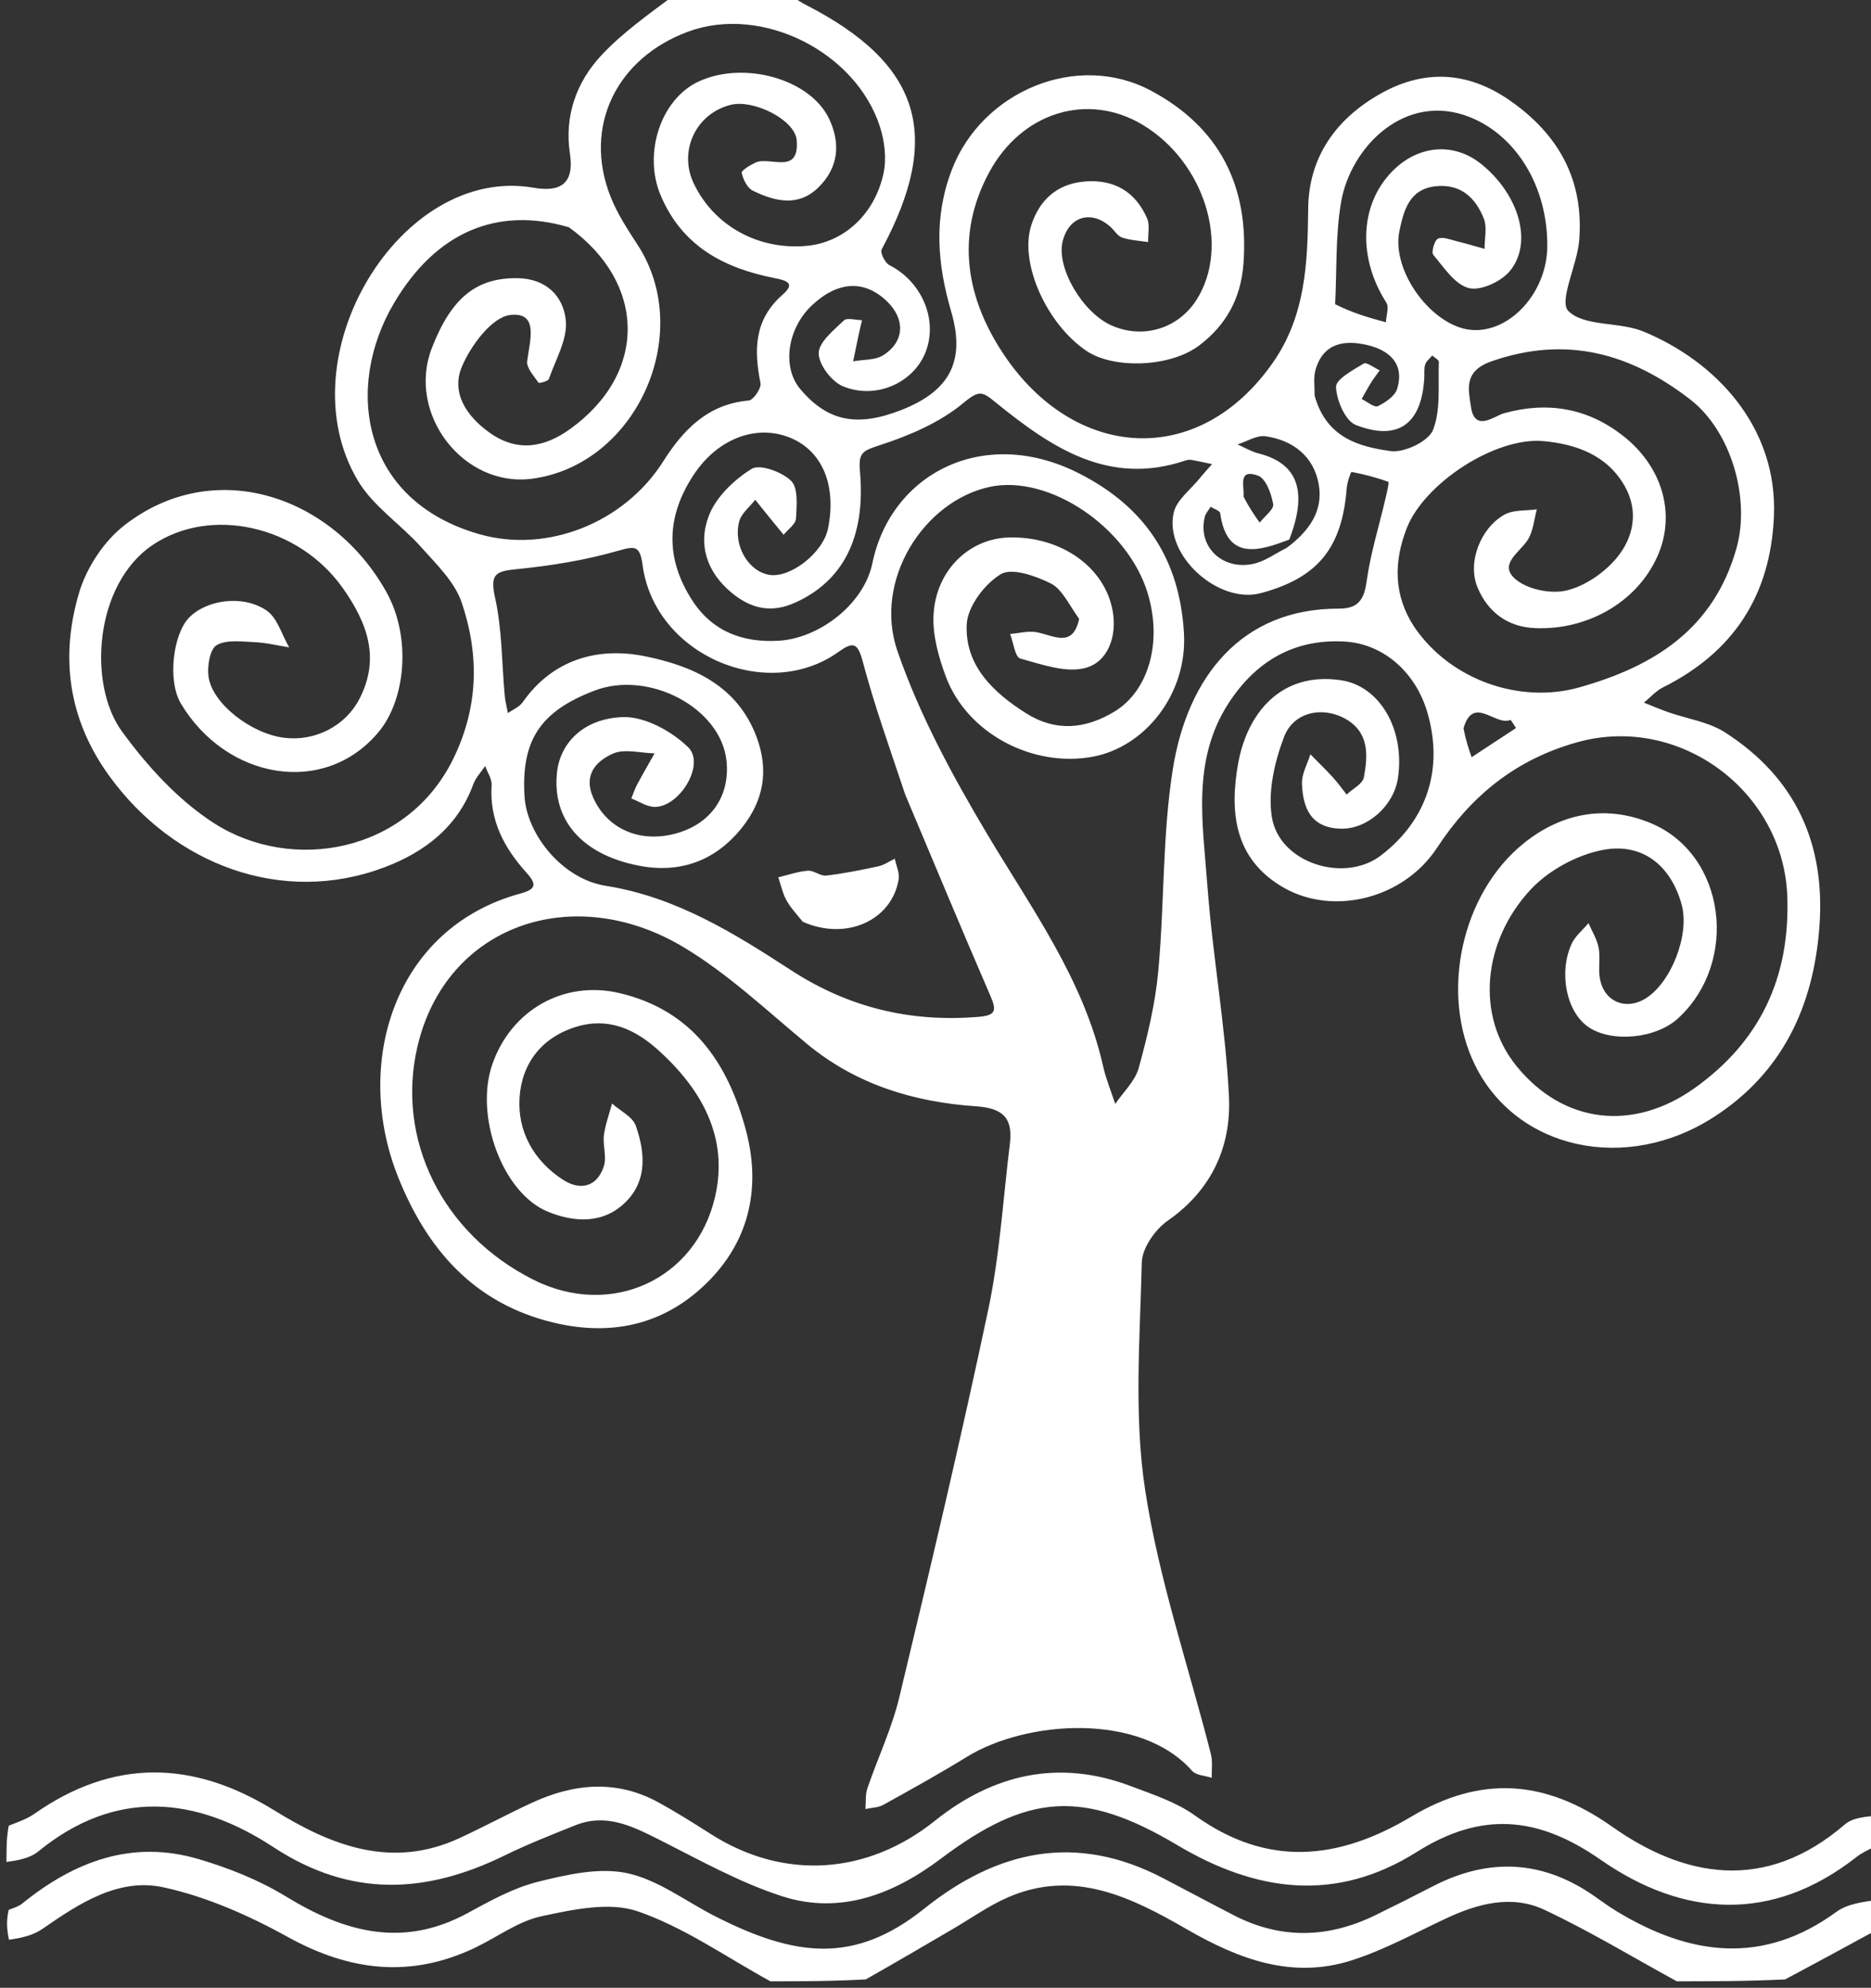
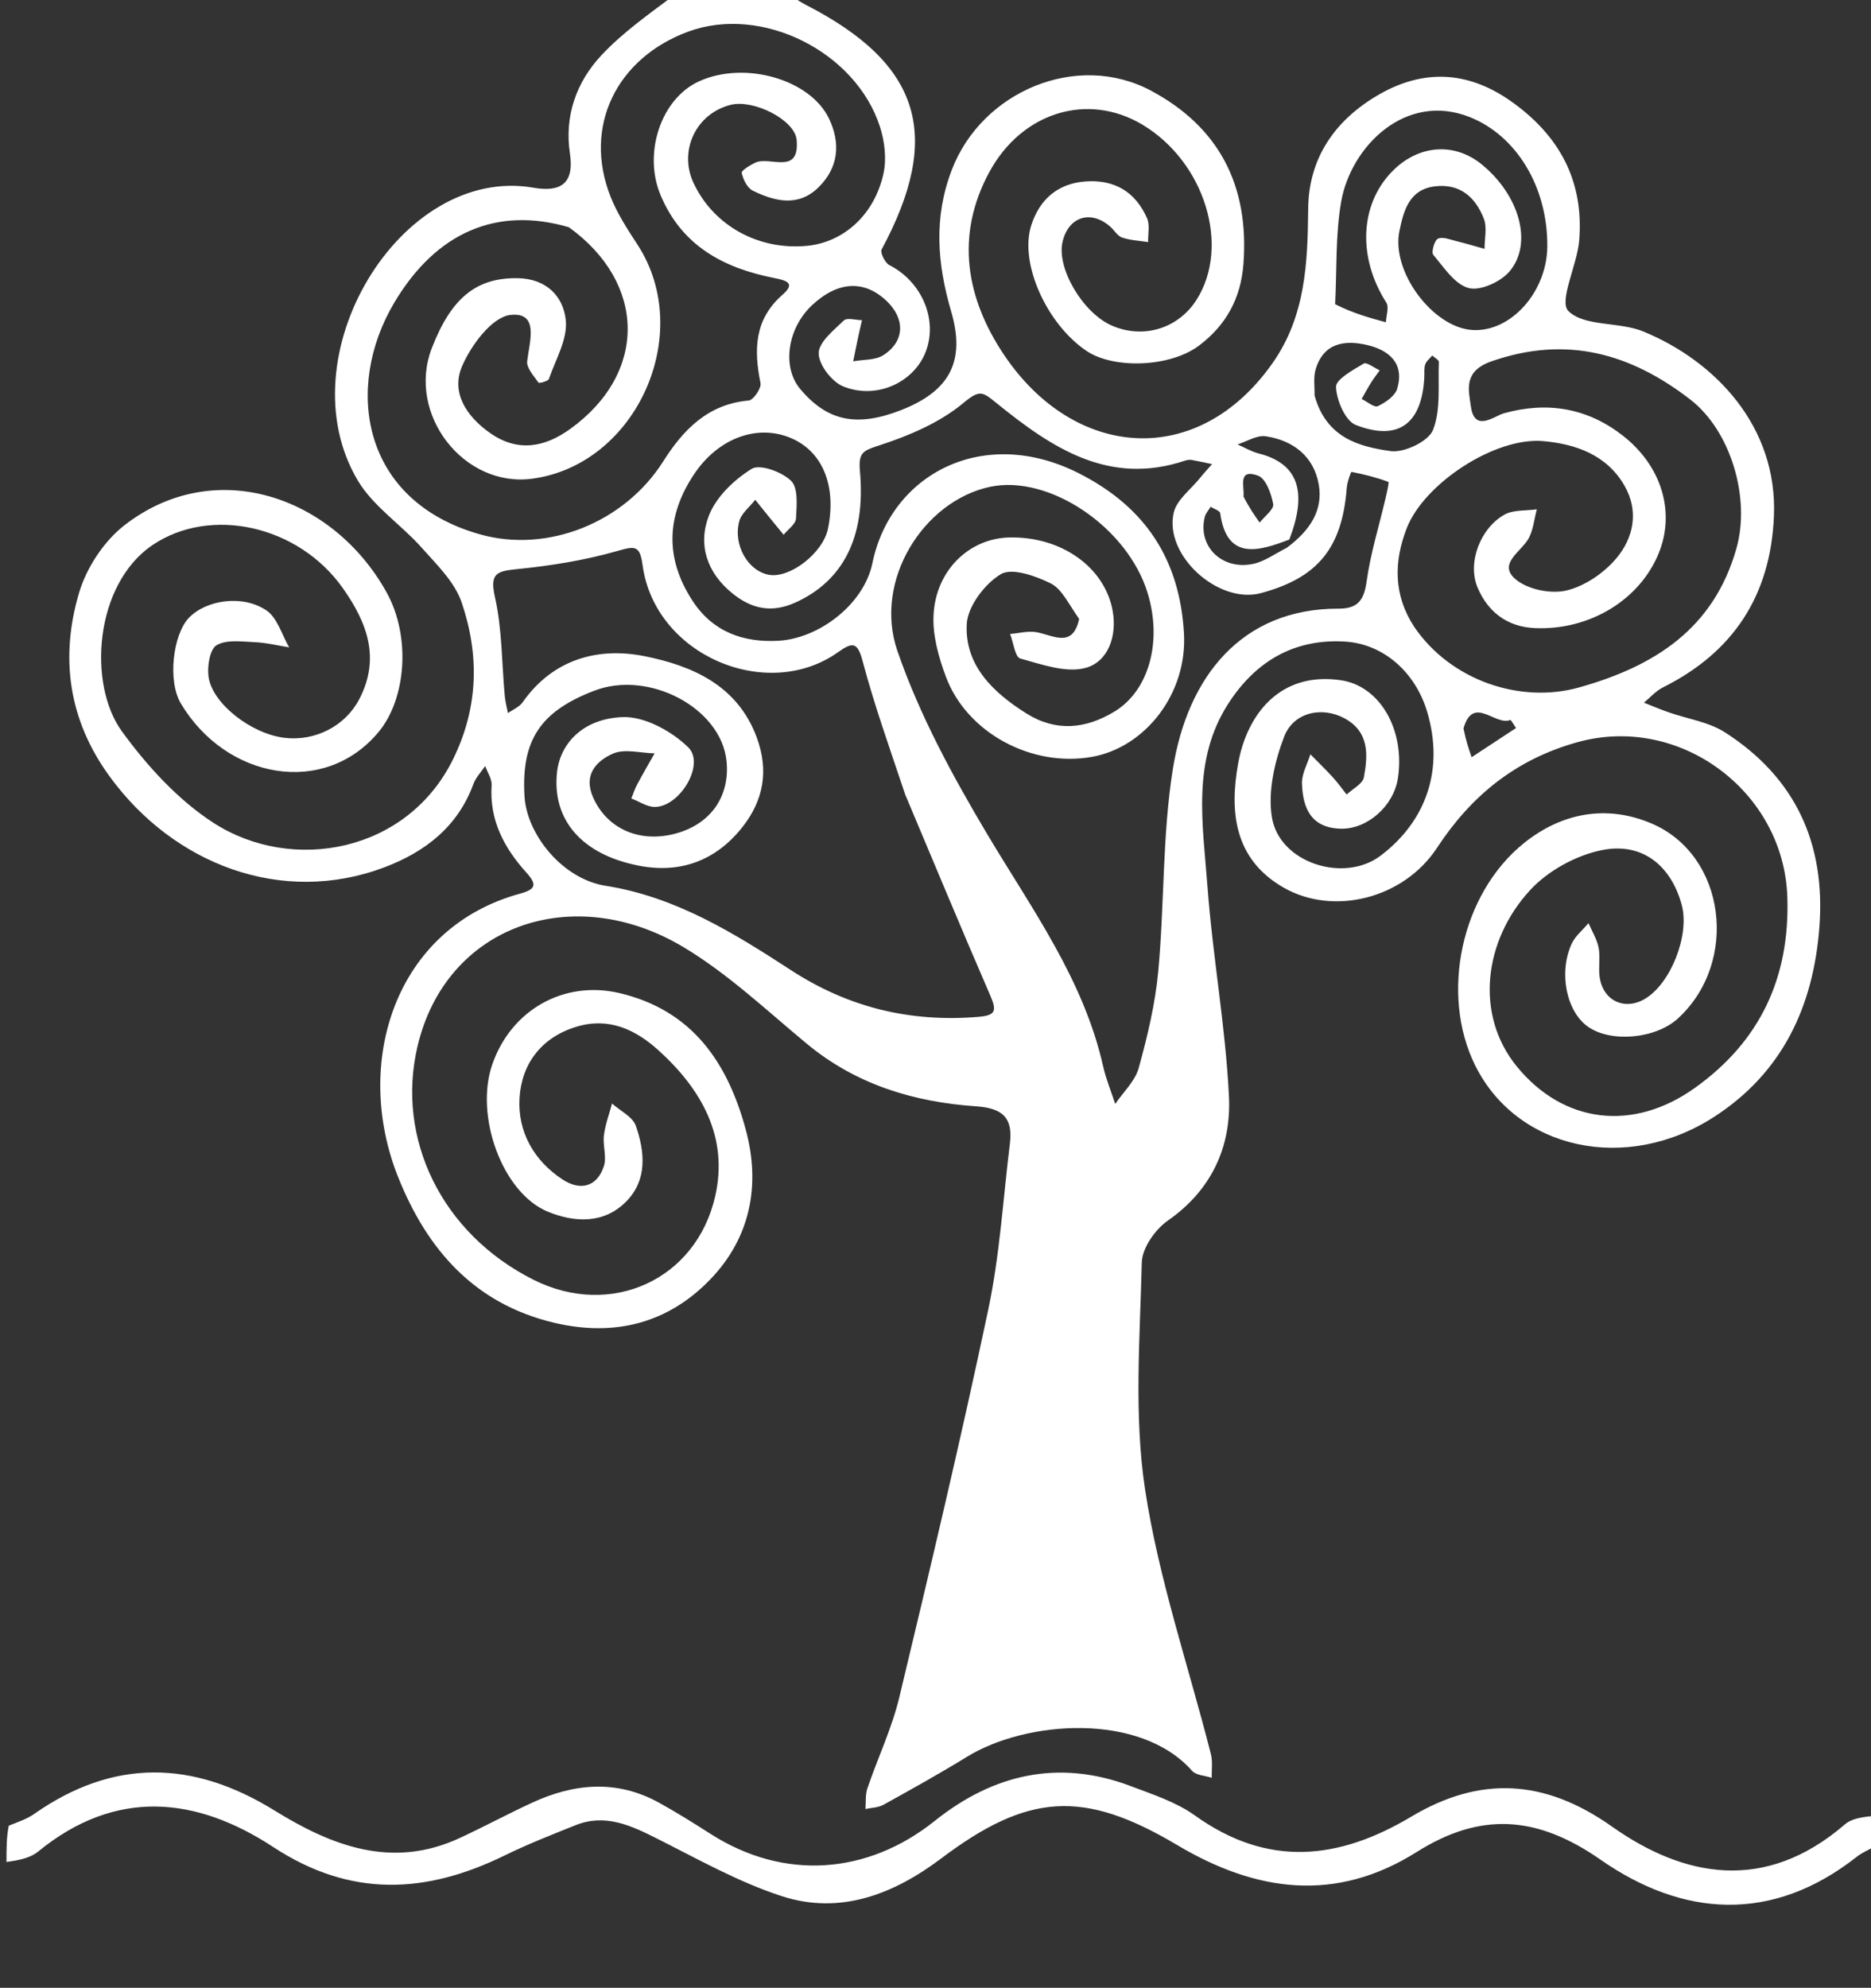
<svg xmlns="http://www.w3.org/2000/svg" xmlns:ns1="http://adobe.com/products/shape" version="1.1" id="Contours" x="0px" y="0px" width="289px" height="307px" viewBox="0.0 0.0 289 307" enable-background="new 0 0 289 307" xml:space="preserve" stroke="none" fill="white">
  <rect x="0.0" y="0.0" width="289" height="307" fill="#333333" stroke="none" />
  <desc>
    <ns1:appName>Capture Extension</ns1:appName>
    <ns1:platform>Extension</ns1:platform>
  </desc>
  <path class="selected" fill="#ffffff" opacity="1" stroke="none" d="M104.47 -1 C100.26 2.161 96.182 5.008 92.868 8.566 C89.012 12.706 87.159 17.935 88.034 23.727 C88.742 28.41 86.528 29.709 82.411 28.992 C61.806 25.406 43.899 55.213 55.297 74.262 C57.671 78.23 61.957 81.015 65.113 84.566 C67.445 87.189 70.238 89.879 71.312 93.051 C74.038 101.099 73.934 109.158 70.022 117.174 C62.905 131.759 45.067 134.855 33.046 127.127 C27.528 123.58 22.745 118.33 18.84 112.969 C13.509 105.652 14.602 90.252 23.547 84.191 C32.509 78.119 46.107 81.131 52.957 90.838 C56.723 96.175 58.782 101.651 55.503 107.97 C53.337 112.142 48.651 114.539 43.895 113.947 C38.806 113.313 32.778 108.678 32.207 104.495 C31.988 102.892 32.416 100.261 33.46 99.646 C34.99 98.746 37.346 99.093 39.338 99.179 C41.123 99.256 42.891 99.7 44.667 99.981 C43.527 98.033 42.842 95.412 41.155 94.274 C37.447 91.771 31.798 92.663 29.161 95.437 C26.736 97.987 25.841 105.138 27.941 108.659 C34.923 120.361 50.119 123.122 58.494 113.033 C62.704 107.962 63.535 98.327 59.682 91.429 C51.384 76.576 33.156 70.312 19.229 81.116 C16.053 83.58 13.361 87.68 12.214 91.551 C9.26 101.525 10.552 111.134 16.907 119.881 C26.79 133.485 43.538 139.947 59.407 133.941 C65.601 131.597 70.695 127.718 73.11 121.115 C73.485 120.092 74.318 119.236 74.939 118.304 C75.291 119.294 76.002 120.309 75.937 121.272 C75.574 126.652 77.861 130.946 81.288 134.743 C82.915 136.545 82.865 137.327 80.378 138.003 C60.857 143.314 54.484 164.289 61.503 181.813 C65.955 192.928 73.217 201.35 85.572 204.286 C94.954 206.515 103.217 204.359 109.745 197.559 C115.901 191.147 117.521 183.069 115.186 174.441 C112.381 164.078 106.912 156.034 95.718 153.383 C87.141 151.351 78.966 155.948 76.04 164.389 C73.283 172.338 77.598 184.27 84.641 187.146 C88.76 188.828 93.283 189.059 96.732 185.559 C100.022 182.221 99.609 177.888 98.214 173.88 C97.725 172.474 95.805 171.566 94.538 170.431 C94.102 172.068 93.488 173.683 93.28 175.349 C93.085 176.911 93.74 178.664 93.278 180.092 C92.209 183.395 89.566 183.909 86.925 182.184 C82.461 179.268 79.925 174.769 80.25 169.555 C80.581 164.247 83.67 160.207 89.02 158.578 C93.961 157.073 98.088 158.93 101.732 162.232 C108.411 168.284 112.538 175.664 110.473 184.746 C107.531 197.686 94.332 203.636 82.417 197.657 C68.223 190.535 61.139 175.875 64.484 161.62 C68.892 142.83 88.54 136.113 105.52 146.247 C112.421 150.366 118.411 156.052 124.651 161.223 C132.258 167.525 141.221 170.214 150.767 170.862 C155.052 171.153 156.462 172.772 155.985 176.664 C154.937 185.199 154.427 193.851 152.655 202.235 C148.418 222.284 143.687 242.231 138.904 262.158 C137.753 266.953 135.58 271.498 133.981 276.194 C133.645 277.179 133.767 278.32 133.679 279.39 C134.604 279.187 135.643 279.187 136.437 278.748 C140.783 276.34 145.132 273.926 149.363 271.325 C158.573 265.664 176.129 264.433 184.135 273.498 C184.755 274.2 186.139 274.228 187.167 274.57 C187.136 273.349 187.332 272.07 187.039 270.916 C183.584 257.314 178.982 243.893 176.879 230.09 C175.131 218.614 176.085 206.689 176.365 194.975 C176.418 192.751 178.431 189.881 180.383 188.52 C187.206 183.765 190.206 177.022 189.827 169.303 C189.293 158.428 187.299 147.632 186.496 136.76 C185.793 127.246 184.042 117.449 189.755 108.625 C193.954 102.139 199.871 98.645 207.677 99.083 C213.704 99.421 218.64 103.838 220.453 109.959 C223.036 118.684 220.441 126.696 213.267 132.145 C207.601 136.448 197.59 133.275 196.456 126.198 C195.821 122.234 196.874 117.652 198.343 113.798 C199.808 109.956 204.22 109.09 207.639 110.92 C211.525 113.001 211.31 116.579 210.669 120.054 C210.482 121.069 208.932 121.832 208.007 122.711 C207.296 121.816 206.633 120.878 205.864 120.037 C204.752 118.821 203.563 117.674 202.407 116.498 C201.946 118 201.059 119.515 201.107 121.001 C201.227 124.778 202.485 127.876 207.106 127.987 C211.192 128.085 215.292 124.492 215.934 120.144 C217.037 112.668 213.129 105.959 207.162 105.064 C197.72 103.649 192.608 110.334 191.247 117.908 C189.928 125.253 190.549 132.674 198.285 137.094 C205.959 141.478 216.795 138.825 221.97 130.934 C227.284 122.833 234.198 117.25 243.686 114.619 C259.425 110.253 275.528 122.188 276.075 138.511 C276.494 151.029 271.832 160.86 261.789 168.025 C252.205 174.864 241.468 173.497 234.291 164.709 C227.813 156.778 229.121 145.316 236.349 137.47 C239.139 134.441 243.569 132.021 247.616 131.261 C253.816 130.096 258.149 133.815 259.76 139.737 C261.027 144.391 258.088 151.897 254.069 154.274 C250.916 156.139 247.562 154.536 247.08 150.843 C246.887 149.365 247.21 147.808 246.926 146.359 C246.668 145.044 245.905 143.828 245.365 142.568 C244.469 143.644 243.28 144.589 242.732 145.82 C240.715 150.347 242.003 156.285 245.297 158.581 C248.884 161.082 255.764 160.437 259.2 157.278 C268.677 148.566 266.585 132.029 255.064 127.164 C248.184 124.259 241.277 125.492 235.405 130.205 C225.685 138.006 222.394 153.518 227.862 164.553 C234.286 177.518 251.166 181.308 264.812 172.464 C275.28 165.678 280.095 155.493 281.026 143.202 C282.005 130.278 277.345 120.105 266.443 113.107 C263.907 111.481 260.625 111.026 257.699 109.997 C256.426 109.55 255.184 109.016 253.928 108.522 C254.898 107.727 255.761 106.716 256.855 106.17 C267.772 100.719 273.48 91.95 274.005 79.756 C274.6 65.941 265.026 55.813 253.848 51.2 C250.106 49.656 244.73 50.479 242.259 48.037 C240.733 46.528 243.624 40.927 243.929 37.115 C244.67 27.887 240.829 20.823 233.245 15.536 C226.656 10.942 219.866 10.693 213.123 14.532 C206.405 18.358 202.142 24.215 202.065 32.226 C201.984 40.603 201.664 48.785 196.604 56.018 C185.075 72.498 165.988 71.003 155.113 54.845 C149.284 46.186 147.463 36.466 152.803 26.598 C157.831 17.306 168.027 14.208 176.464 19.256 C186.065 25 190.084 37.965 184.84 46.272 C182.013 50.748 176.594 52.408 171.741 50.286 C167.221 48.309 163.157 41.381 164.132 37.315 C165.06 33.442 168.508 32.363 171.506 35.018 C172.129 35.569 172.612 36.451 173.325 36.691 C174.598 37.12 175.996 37.175 177.342 37.387 C177.308 36.147 177.638 34.745 177.174 33.696 C175.373 29.621 172.136 27.682 167.62 28.026 C163.264 28.359 160.528 30.92 159.286 34.818 C157.412 40.702 161.738 50.121 167.846 54.211 C172.041 57.02 180.76 56.744 185.237 53.351 C189.336 50.244 191.657 46.156 192.064 40.78 C192.977 28.729 188.352 19.657 177.802 14.013 C166.382 7.903 151.667 14.075 147.013 26.247 C144.193 33.619 144.761 40.719 146.924 48.118 C149.193 55.879 146.606 60.432 139.199 63.332 C132.346 66.015 127.8 65.065 123.598 60.072 C120.755 56.693 121.609 50.708 125.445 47.125 C129.411 43.42 133.487 43.193 136.947 46.484 C139.845 49.241 139.767 52.727 136.436 54.857 C135.192 55.653 133.351 55.515 131.781 55.803 C132.043 54.532 132.298 53.259 132.569 51.99 C132.751 51.14 132.955 50.295 133.15 49.448 C132.19 49.439 130.836 49.021 130.343 49.496 C128.776 51.005 126.459 52.846 126.456 54.562 C126.454 56.321 128.48 58.965 130.243 59.679 C135.462 61.794 141.287 58.991 143.04 54.195 C144.859 49.219 142.311 43.453 137.379 40.949 C136.706 40.608 135.92 39.011 136.179 38.529 C145.631 20.959 142.254 9.893 124.554 0.792 C123.818 0.414 123.107 -0.014 122.192 -0.71 C116.314 -1 110.627 -1 104.47 -1 M198.739 84.616 C197.008 85.469 195.36 86.721 193.531 87.097 C188.697 88.092 184.972 84.327 186.092 79.838 C186.233 79.275 186.685 78.79 186.993 78.269 C187.508 78.598 188.425 78.871 188.478 79.263 C189.486 86.629 194.425 85.144 199.145 83.331 C202.024 75.877 200.475 71.576 194.431 70.038 C193.293 69.748 192.243 69.114 191.152 68.638 C192.603 68.184 194.135 67.179 195.491 67.378 C199.767 68.004 202.954 70.516 203.703 74.846 C204.375 78.73 202.449 81.865 198.739 84.616 M166.688 95.59 C165.691 100.149 162.767 98.141 160.13 97.645 C158.824 97.399 157.396 97.803 156.023 97.912 C156.534 99.231 156.789 101.485 157.6 101.707 C160.926 102.615 164.742 104.007 167.769 103.128 C171.175 102.138 172.556 98.236 171.87 94.372 C170.663 87.576 163.896 82.815 155.873 83.009 C149.744 83.157 144.574 88.033 144.199 94.934 C144.026 98.103 144.978 101.506 146.116 104.542 C149.381 113.247 159.463 118.58 168.755 116.877 C176.871 115.389 183.437 107.163 182.875 97.746 C182.212 86.652 177.157 78.41 166.61 73.079 C151.89 65.638 137.595 73.201 134.755 86.969 C133.437 93.36 126.497 98.601 120.267 98.96 C114.785 99.275 110.095 97.568 106.984 92.812 C102.719 86.292 102.881 79.736 107.197 73.257 C110.888 67.716 116.899 65.443 122.136 67.641 C127.057 69.706 129.241 75.017 127.894 81.646 C127.134 85.385 122.04 89.363 118.768 88.773 C115.57 88.196 113.203 84.217 114.185 80.516 C114.514 79.276 115.804 78.291 116.655 77.189 C117.451 78.177 118.244 79.166 119.043 80.151 C119.705 80.968 120.373 81.78 121.039 82.593 C121.712 81.758 122.906 80.952 122.953 80.083 C123.062 78.102 123.317 75.378 122.205 74.272 C120.806 72.883 117.376 71.63 116.109 72.41 C113.398 74.077 110.62 76.742 109.499 79.631 C107.779 84.061 109.14 88.424 113.141 91.654 C116.154 94.087 119.234 94.692 122.835 93.068 C130.164 89.764 133.749 83.035 132.83 72.792 C132.568 69.874 133.284 69.61 135.858 68.773 C140.447 67.281 145.193 65.259 148.836 62.216 C151.34 60.123 151.786 60.524 153.911 62.245 C162.38 69.103 171.266 75.129 183.109 71.123 C183.415 71.02 183.782 70.985 184.099 71.041 C185.144 71.224 186.18 71.464 187.219 71.683 C186.586 72.405 185.927 73.107 185.326 73.855 C183.919 75.606 181.748 77.198 181.295 79.177 C179.781 85.79 188.209 93.353 194.747 91.607 C203.556 89.255 207.313 84.624 208.022 75.35 C208.089 74.476 208.661 72.866 208.756 72.884 C210.689 73.248 212.607 73.743 214.45 74.423 C214.598 74.478 214.219 76.077 214.018 76.943 C213.017 81.238 211.688 85.486 211.085 89.836 C210.683 92.729 209.699 94.008 206.769 94.001 C191.777 93.968 183.425 104.524 181.158 118.792 C179.528 129.053 179.871 139.613 178.91 150 C178.443 155.039 177.239 160.054 175.888 164.947 C175.328 166.976 173.509 168.658 172.263 170.497 C171.632 168.566 170.84 166.671 170.396 164.698 C167.375 151.271 159.389 140.405 152.518 128.876 C147.137 119.846 142.017 110.408 138.612 100.521 C134.876 89.673 142.646 77.387 152.9 75.191 C162.033 73.236 174.183 81.425 177.276 91.622 C179.552 99.123 177.461 106.676 172.138 109.901 C167.672 112.606 163.087 113.05 158.513 110.171 C153.391 106.948 149 102.742 149.326 96.4 C149.467 93.648 152.095 90.184 154.583 88.682 C156.3 87.646 159.952 88.941 162.291 90.1 C164.029 90.962 165.047 93.277 166.688 95.59 M87.875 35.1 C99.861 43.742 100.021 57.627 88.098 66.234 C84.237 69.02 80.053 69.949 75.67 66.858 C72.027 64.289 69.674 60.629 71.329 56.67 C72.704 53.377 75.993 48.955 78.831 48.644 C83.325 48.152 81.797 52.704 81.429 55.784 C81.305 56.821 82.454 58.055 83.174 59.094 C83.269 59.232 84.66 58.883 84.783 58.527 C85.824 55.523 87.7 52.361 87.394 49.448 C87.009 45.779 84.419 43.003 79.865 42.961 C73.642 42.903 69.738 45.917 66.703 53.756 C62.772 63.908 71.593 75.368 82.233 73.93 C98.34 71.754 107.414 51.493 98.465 37.778 C96.93 35.426 95.36 33.019 94.329 30.429 C89.973 19.478 95.313 8.914 106.335 4.873 C117.675 0.715 132.176 7.979 135.917 19.566 C136.645 21.821 136.963 24.522 136.466 26.798 C135.073 33.181 130.292 37.42 124.681 37.964 C117.174 38.693 110.249 34.875 107.141 28.292 C104.774 23.282 107.516 17.512 112.893 16.186 C116.407 15.32 122.796 18.505 123.057 21.635 C123.516 27.143 118.897 24.074 116.678 25.119 C115.858 25.504 114.486 26.336 114.566 26.704 C114.787 27.719 115.428 29.032 116.282 29.449 C119.69 31.113 123.302 32.013 126.436 28.927 C129.517 25.892 129.865 22.166 128.08 18.375 C125.188 12.23 115.016 9.357 107.992 12.552 C102.061 15.25 99.327 23.676 102.026 30.119 C105.338 38.027 111.829 41.416 119.653 42.952 C121.587 43.332 122.871 43.774 120.893 45.501 C116.503 49.333 116.428 54.011 117.47 59.175 C117.627 59.956 116.365 61.797 115.647 61.859 C109.321 62.413 105.529 66.386 102.426 71.281 C96.468 80.682 84.606 85.491 74.106 82.518 C55.771 77.327 53.174 59.828 60.851 46.828 C67.359 35.808 76.815 31.845 87.875 35.1 M139.827 122.727 C144.196 133.09 148.506 143.479 152.979 153.797 C153.997 156.146 153.79 156.833 151.054 157.054 C140.589 157.9 131.076 155.616 122.207 149.854 C113.344 144.095 104.405 138.521 93.536 136.802 C86.879 135.749 81.36 128.888 81.015 122.967 C80.511 114.318 83.452 109.874 91.795 106.675 C100.245 103.436 111.376 109.346 112.219 117.52 C112.794 123.102 109.65 127.445 104.037 128.82 C98.559 130.162 93.733 127.874 91.638 123.214 C90.042 119.666 92.11 117.534 94.664 116.395 C96.462 115.594 98.938 116.312 101.111 116.352 C100.21 117.951 99.284 119.536 98.419 121.154 C98.052 121.841 97.814 122.596 97.517 123.32 C98.737 123.781 99.964 124.648 101.176 124.627 C105.069 124.561 108.953 117.998 106.301 115.412 C103.747 112.921 99.579 110.633 96.208 110.751 C90.06 110.967 86.527 114.821 86.042 119.244 C85.239 126.57 89.813 131.968 98.661 133.695 C105.056 134.944 110.513 132.956 114.603 127.831 C117.931 123.661 118.798 119.05 116.882 113.872 C113.889 105.785 106.828 102.807 99.588 101.348 C92.402 99.9 85.409 101.78 80.726 108.464 C80.215 109.193 79.225 109.586 78.458 110.135 C78.29 109.253 78.05 108.378 77.968 107.489 C77.499 102.403 77.569 97.2 76.459 92.262 C75.62 88.529 76.704 88.215 79.886 87.896 C85.084 87.375 90.319 86.538 95.329 85.105 C98.049 84.327 98.832 84.154 99.253 87.271 C101.142 101.246 118.519 108.525 129.471 100.711 C131.768 99.072 132.479 99.209 133.266 102.181 C135.04 108.876 137.38 115.42 139.827 122.727 M218.441 96.81 C215.252 91.948 215.261 86.8 217.286 81.584 C219.962 74.691 230.912 67.467 238.371 68.128 C243.379 68.572 248.209 70.249 250.943 75.048 C253.183 78.977 252.316 83.074 249.675 86.217 C247.763 88.492 244.808 90.518 241.969 91.195 C239.559 91.77 235.984 91.049 234.12 89.48 C231.366 87.162 234.735 85.352 235.989 83.367 C236.831 82.035 236.946 80.245 237.387 78.659 C235.7 78.907 233.762 78.708 232.373 79.488 C228.667 81.566 226.585 86.913 228.256 90.808 C229.814 94.442 232.746 96.821 237.094 97.008 C245.474 97.37 253.278 92.705 256.232 85.393 C258.759 79.137 256.734 71.99 250.619 67.243 C245.196 63.035 239.064 61.952 232.297 63.828 C230.844 64.231 227.786 66.832 227.211 62.85 C226.825 60.178 225.996 57.327 230.41 55.793 C241.989 51.769 251.881 54.591 261.085 61.703 C267.379 66.567 270.396 76.946 268.224 84.662 C264.715 97.124 255.543 102.91 243.89 106.176 C234.833 108.715 224.076 105.106 218.441 96.81 M206.23 46.983 C206.501 41.704 206.259 36.336 207.158 31.166 C208.636 22.671 217.077 14.126 227.032 18.087 C234.204 20.941 239.07 28.831 239 38.067 C238.946 45.114 233.33 51.357 227.398 50.965 C221.335 50.564 214.824 41.95 216.169 35.628 C216.798 32.672 217.595 29.287 221.601 28.786 C225.52 28.296 227.9 30.464 229.195 33.766 C229.729 35.128 229.299 36.868 229.307 38.436 C227.877 38.039 226.456 37.608 225.015 37.257 C224.045 37.022 222.881 36.521 222.119 36.856 C221.576 37.096 221.051 38.952 221.388 39.352 C223.027 41.297 224.716 43.931 226.863 44.49 C228.678 44.962 231.84 43.508 233.191 41.891 C236.845 37.515 234.625 30.04 228.822 25.352 C224.555 21.905 218.99 22.381 214.977 26.537 C210 31.691 209.729 39.85 214.132 46.73 C214.586 47.44 214.114 48.744 214.072 49.772 C211.576 49.094 209.08 48.417 206.23 46.983 M203.05 61.071 C203.085 59.74 202.847 58.33 203.206 57.094 C204.406 52.953 207.692 52.464 211.186 53.288 C214.569 54.086 216.983 56.136 215.813 60.041 C215.475 61.168 214.003 62.168 212.816 62.733 C212.281 62.987 211.17 62.027 210.321 61.618 C210.814 60.76 211.283 59.888 211.807 59.049 C212.207 58.41 212.677 57.815 213.115 57.201 C212.27 56.818 211.092 55.88 210.64 56.152 C208.99 57.144 206.315 58.592 206.363 59.772 C206.448 61.835 207.803 65.009 209.433 65.642 C216.023 68.201 219.634 65.417 220.004 58.261 C220.039 57.596 219.936 56.885 220.145 56.28 C220.324 55.76 220.857 55.361 221.234 54.909 C221.589 55.243 222.265 55.59 222.252 55.909 C222.105 59.451 222.585 63.278 221.342 66.412 C220.646 68.17 216.885 69.964 214.798 69.669 C209.954 68.985 204.866 67.653 203.05 61.071 M226.053 112.495 C227.558 107.28 230.962 112.161 233.286 111.198 C233.391 111.154 233.867 112.005 234.171 112.439 C231.885 113.941 229.599 115.443 227.313 116.945 C226.882 115.715 226.452 114.484 226.053 112.495 M192.077 76.684 C192.24 75.141 191.125 72.307 194.318 73.461 C195.52 73.895 196.373 76.246 196.662 77.853 C196.807 78.654 195.322 79.748 194.574 80.709 C193.784 79.6 192.995 78.491 192.077 76.684 z" />
-   <path class="selected" fill="#ffffff" opacity="1" stroke="none" d="M290 293.417 C287.87 293.731 285.404 294 283.666 295.268 C272.31 303.55 261.09 302.045 249.819 295.248 C248.687 294.565 247.606 293.793 246.528 293.025 C238.472 287.283 230.072 286.811 221.322 291.325 C218.373 292.845 215.41 294.339 212.428 295.794 C205.158 299.343 197.864 299.553 190.59 295.806 C186.914 293.913 183.273 291.953 179.605 290.044 C166.214 283.076 154.112 285.7 142.734 294.798 C131.928 303.438 122.758 302.203 110.456 295.953 C105.929 293.653 101.634 290.305 96.841 289.292 C92.511 288.377 87.528 289.523 83.053 290.64 C79.265 291.587 75.682 293.59 72.201 295.48 C62.235 300.892 53.246 298.445 44.204 292.919 C40.036 290.371 35.318 288.486 30.613 287.107 C20.339 284.096 11.435 287.505 3.427 293.996 C2.93 294.4 2.281 294.617 1.351 294.96 C1 296.389 1 297.778 1.382 299.579 C3.376 299.308 5.163 298.876 6.57 297.898 C12.239 293.962 18.322 289.968 25.274 291.489 C31.923 292.943 38.454 295.834 44.452 299.151 C54.016 304.441 63.42 305.557 73.356 300.825 C76.803 299.183 80.05 296.716 83.669 295.944 C88.512 294.911 94.136 293.685 98.511 295.193 C105.726 297.678 112.209 302.286 119 306 C123.688 306 128.377 306 133.732 305.706 C138.643 302.923 142.885 300.432 147.132 297.948 C149.974 296.286 152.693 294.338 155.691 293.033 C165.908 288.586 174.797 293.049 183.305 297.955 C191.345 302.592 199.568 305.704 208.768 302.769 C213.778 301.172 218.481 298.585 223.269 296.331 C228.24 293.991 233.496 292.576 238.589 294.972 C245.575 298.26 252.213 302.289 259 306 C264.354 306 269.707 306 275.722 305.71 C280.923 302.946 285.461 300.473 290 298 C290 296.611 290 295.222 290 293.417 z" />
  <path class="selected" fill="#ffffff" opacity="1" stroke="none" d="M1 287.571 C2.647 287.339 4.585 287.033 5.896 285.96 C17.863 276.167 30.3 277.449 42.217 285.27 C54.168 293.112 65.783 292.516 77.953 286.562 C81.504 284.824 85.201 283.372 88.876 281.899 C93.507 280.041 97.492 281.947 101.576 284.002 C107.869 287.17 114.104 290.689 120.756 292.849 C129.796 295.784 138.054 292.543 145.356 287.042 C158.704 276.989 167.276 276.296 181.808 284.944 C194.039 292.223 206.316 293.911 218.839 286.023 C228.657 279.84 237.372 280.352 247.212 287.209 C259.929 296.073 273.708 297.074 286.795 286.773 C287.568 286.165 288.498 285.758 289.678 285.129 C290 283.611 290 282.222 290 280.417 C288.302 280.566 286.219 280.686 284.965 281.767 C272.579 292.436 260.047 289.915 248.989 282.1 C238.511 274.695 228.539 274.277 217.993 280.569 C206.708 287.302 195.777 288.425 184.564 280.384 C181.665 278.305 178.052 277.139 174.654 275.851 C163.542 271.64 153.416 274.005 144.402 281.213 C133.981 289.547 121.11 290.464 109.827 283.278 C107.177 281.59 104.515 279.909 101.763 278.397 C95.265 274.828 88.694 275.413 82.196 278.413 C78.432 280.151 74.776 282.124 71.014 283.868 C60.554 288.718 51.238 285.085 42.371 279.602 C29.8 271.83 17.51 271.564 5.251 280.17 C4.186 280.917 2.9 281.35 1.358 281.964 C1 283.714 1 285.429 1 287.571 z" />
-   <path class="selected" fill="#ffffff" opacity="1" stroke="none" d="M124.003 142.364 C130.754 145.355 137.763 142.124 138.81 135.818 C138.977 134.812 138.427 133.686 138.209 132.616 C137.373 133.018 136.576 133.599 135.694 133.79 C133.019 134.371 130.324 134.911 127.608 135.227 C126.715 135.331 125.713 134.404 124.801 134.475 C123.257 134.594 121.746 135.131 120.22 135.493 C120.609 136.65 120.857 137.882 121.424 138.944 C122.032 140.085 122.94 141.065 124.003 142.364 z" />
</svg>